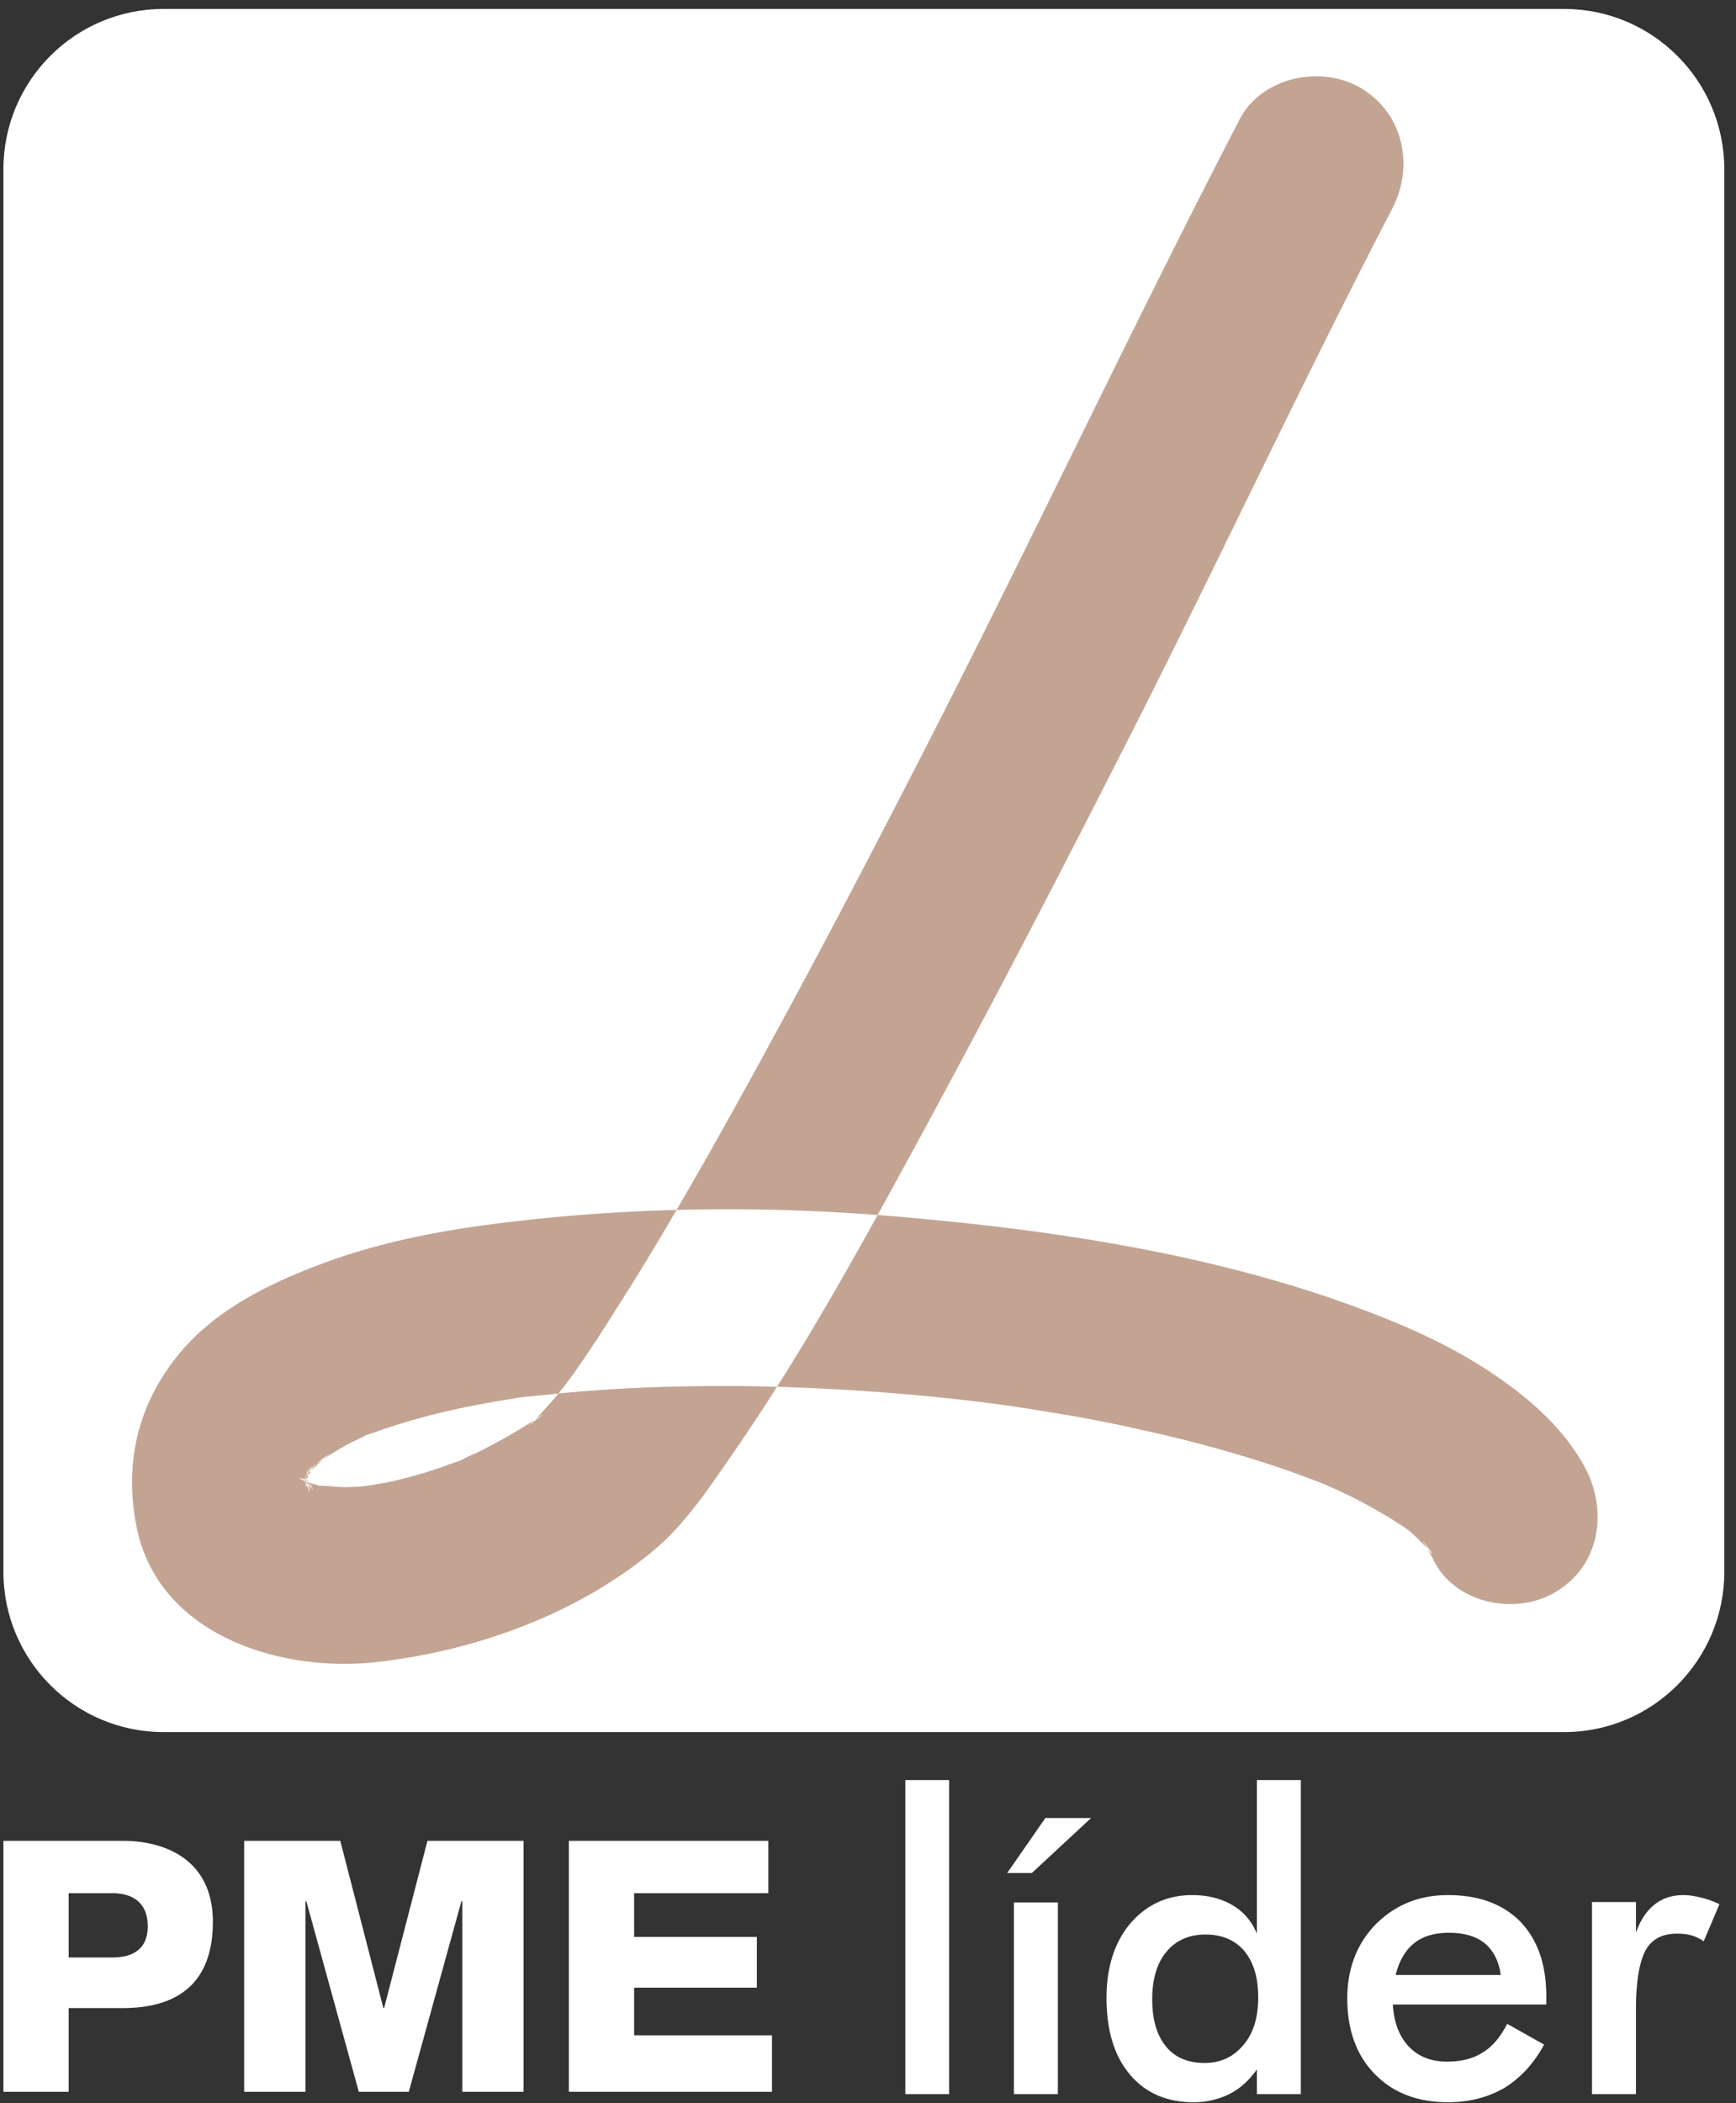
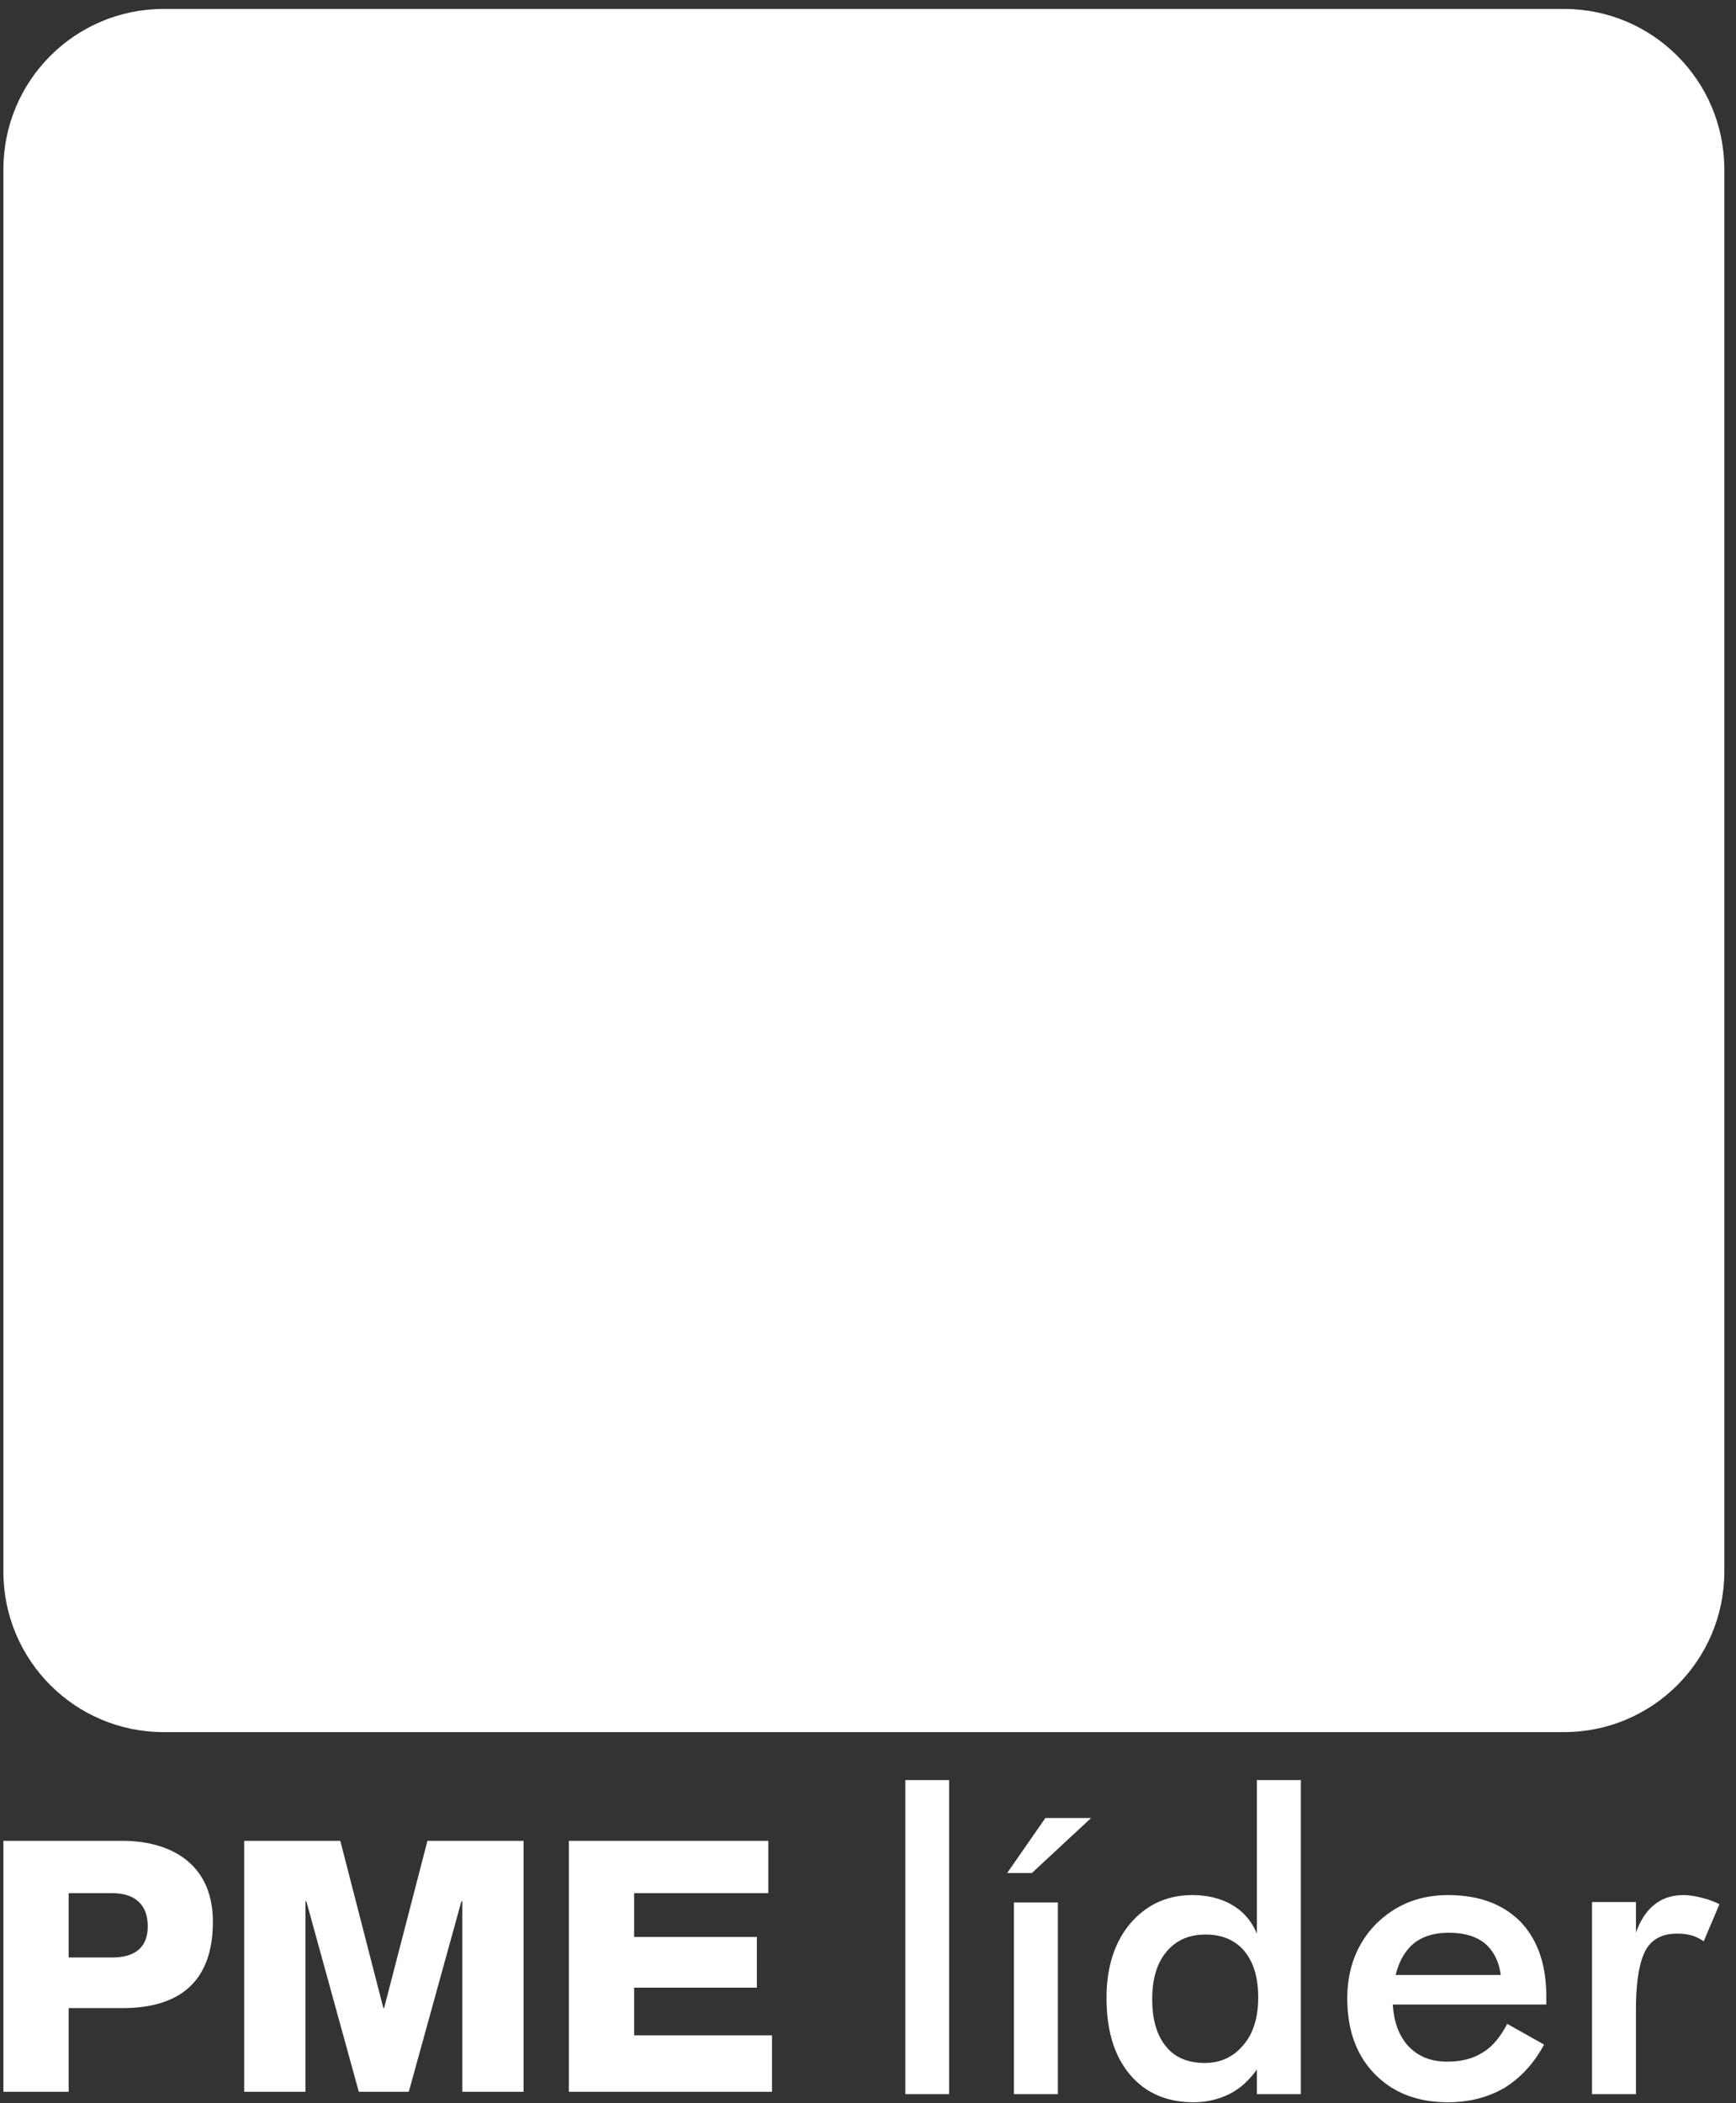
<svg xmlns="http://www.w3.org/2000/svg" width="147" height="178">
  <rect width="100%" height="100%" fill="#333333" stroke="none" />
  <g fill="none" fill-rule="evenodd">
    <path d="M32.524 169.955h-.062l-3.647-14.156h-8.14v21.241h5.19v-16.124h.075l4.443 16.124h4.232l4.455-16.124h.075v16.124h5.19v-21.241h-8.14l-3.671 14.156zm21.172-1.73h10.392v-4.296H53.696v-3.697h11.363V155.8H48.17v21.24H65.37v-4.78H53.696v-4.035zM9.51 165.671H5.814v-5.44h3.697c1.73 0 3 .809 3 2.801 0 1.918-1.245 2.639-3 2.639zm.859-9.872H.288v21.241h5.526v-7.085h4.556c4.643 0 7.655-2.066 7.655-7.309 0-5.017-3.71-6.847-7.655-6.847zm74.915 2.727h2.09l5.016-4.658h-3.87l-3.237 4.658zm32.895 8.628c.299-1.195.821-2.104 1.581-2.702.721-.573 1.704-.872 2.925-.872 1.294 0 2.315.299 3.062.909.71.611 1.183 1.507 1.332 2.665h-8.9zm4.431-6.762c-2.49 0-4.506.859-6.136 2.491-1.568 1.619-2.39 3.723-2.39 6.264 0 2.651.772 4.792 2.315 6.375 1.556 1.605 3.635 2.402 6.211 2.402 1.817 0 3.41-.423 4.767-1.207 1.331-.823 2.489-2.03 3.372-3.674l-3.123-1.755c-.586 1.132-1.282 1.967-2.104 2.44-.797.509-1.792.759-2.975.759-1.369 0-2.439-.423-3.26-1.283-.785-.833-1.258-2.016-1.345-3.549h12.994v-.684c0-2.727-.747-4.818-2.191-6.326-1.467-1.48-3.484-2.253-6.135-2.253zm21.482.225c-.498-.125-1.021-.225-1.531-.225-.984 0-1.805.275-2.452.797-.647.499-1.207 1.308-1.581 2.391v-2.602h-3.721v16.261h3.721v-7.123c0-2.354.274-3.997.797-5.017.523-.972 1.431-1.445 2.664-1.445.435 0 .846.038 1.244.15.361.099.709.273 1.033.498l1.332-3.138a7.072 7.072 0 00-1.506-.547zm-38.808 12.464c-.833 1.007-1.929 1.518-3.273 1.518-1.407 0-2.527-.461-3.274-1.395-.784-.946-1.17-2.278-1.17-3.997 0-1.73.411-3.088 1.22-4.034.784-.946 1.892-1.444 3.298-1.444 1.395 0 2.49.474 3.261 1.37.809.971 1.195 2.266 1.195 3.959 0 1.694-.41 3.039-1.257 4.023zm1.145-9.426c-.435-1.059-1.132-1.856-2.053-2.404-.946-.56-2.079-.859-3.423-.859-2.14 0-3.896.823-5.265 2.429-1.32 1.581-1.991 3.686-1.991 6.276 0 2.726.647 4.892 1.966 6.462 1.307 1.568 3.124 2.365 5.414 2.365 1.133 0 2.14-.26 3.025-.697.921-.46 1.68-1.17 2.327-2.079v2.091h3.722v-26.583h-3.722v12.999zm-29.77 13.584h3.708v-26.583H76.66v26.583zm9.197 0h3.721v-16.223h-3.72v16.223z" fill="#FFF" fill-rule="nonzero" />
    <path d="M146.01 133.026c0 7.483-6.074 13.571-13.567 13.571H13.855c-7.505 0-13.567-6.088-13.567-13.571V14.328C.288 6.833 6.35.757 13.855.757h118.588c7.493 0 13.567 6.076 13.567 13.571v118.698z" fill="#FFF" />
-     <path d="M104.962 10.12c-9.11 17.557-17.512 35.473-26.548 53.092-5.888 11.505-11.936 22.997-18.284 34.253-2.6 4.582-5.24 9.114-8.077 13.522a110.5 110.5 0 01-3.436 5.205 51.716 51.716 0 01-1.506 2.004c1.979-2.59.137-.162-.423.46-.41.449-.784.872-1.207 1.321-.187.162-.373.336-.56.51-.996.847 1.866-1.382.834-.66-1.693 1.183-3.523 2.204-5.352 3.112-.473.2-.92.424-1.394.623-1.618.735 1.58-.623-.075.038-1.07.423-2.165.809-3.26 1.132-.91.262-1.855.511-2.789.71-.622.15-3.733.548-1.132.236-.834.125-1.668.176-2.54.188-.758.012-3.92-.362-1.12.05a10.67 10.67 0 01-2.078-.487c-.573-.186-1.693-.771.534.249a9.349 9.349 0 01-.821-.459c-1.12-.661 1.506 1.282.535.448a4.888 4.888 0 01-.672-.673c1.519 1.681.834 1.109.46.535-.933-1.494.498 1.494.125.349a9.418 9.418 0 01-.236-.996c.423 2.217.174 1.395.136.747a7 7 0 010-1.02c.088-1.332-.423 2.44-.099.871.075-.373.187-.722.323-1.071.423-1.27-1.045 2.142-.323.722.162-.273.337-.548.51-.834.872-1.332-1.307 1.581-.473.586.287-.323.535-.598.847-.921.273-.236.547-.498.821-.734 1.07-.886-1.866 1.356-.448.372.734-.51 1.506-.97 2.302-1.407.386-.199.784-.385 1.195-.572.199-.099.398-.199.61-.286 1.033-.461-1.967.821-.934.386a43.354 43.354 0 013.025-1.072c2.153-.697 4.393-1.245 6.608-1.68a89.498 89.498 0 013.548-.611c.274-.037.597-.1.908-.124 1.32-.199-2.103.249-.758.1.734-.1 1.456-.2 2.202-.249 5.676-.635 11.364-.823 17.052-.773 6.049.088 12.086.461 18.085 1.121.734.074 1.456.174 2.165.249.66.1 3.348.436.51.063 1.531.199 3.062.435 4.58.684 2.826.436 5.676.984 8.464 1.619 3.31.722 6.634 1.594 9.87 2.628 1.494.46 2.975.984 4.406 1.532.709.249 1.406.547 2.066.821-2.85-1.195-.087-.038.61.324 1.17.522 2.303 1.17 3.423 1.817.51.287 1.008.623 1.493.922.647.422 2.465 1.893.013-.037.821.597 1.568 1.332 2.228 2.066 1.294 1.444-1.133-1.644-.2-.312.274.424.498.835.71 1.284 1.83 3.647 6.92 4.643 10.255 2.676 3.697-2.154 4.48-6.6 2.701-10.259-1.929-3.823-5.526-6.737-9.049-8.952-4.156-2.602-8.873-4.421-13.517-5.99-11.276-3.722-23.286-5.503-35.073-6.536-12.085-1.084-24.221-.922-36.231.734-4.544.647-9.1 1.619-13.406 3.25-4.194 1.581-8.525 3.686-11.55 7.122-3.771 4.32-5.09 9.463-3.983 15.078 1.83 9.14 12.06 12.328 20.188 11.468 8.414-.909 17.276-4.097 23.76-9.6 2.664-2.267 4.705-5.416 6.684-8.268 6.037-8.728 11.127-18.116 16.18-27.417 6.324-11.667 12.422-23.458 18.422-35.312 7.094-14.095 13.815-28.413 21.084-42.408 1.892-3.623.97-8.094-2.663-10.235-3.385-1.98-8.4-.923-10.255 2.676z" fill="#C3A493" />
  </g>
</svg>